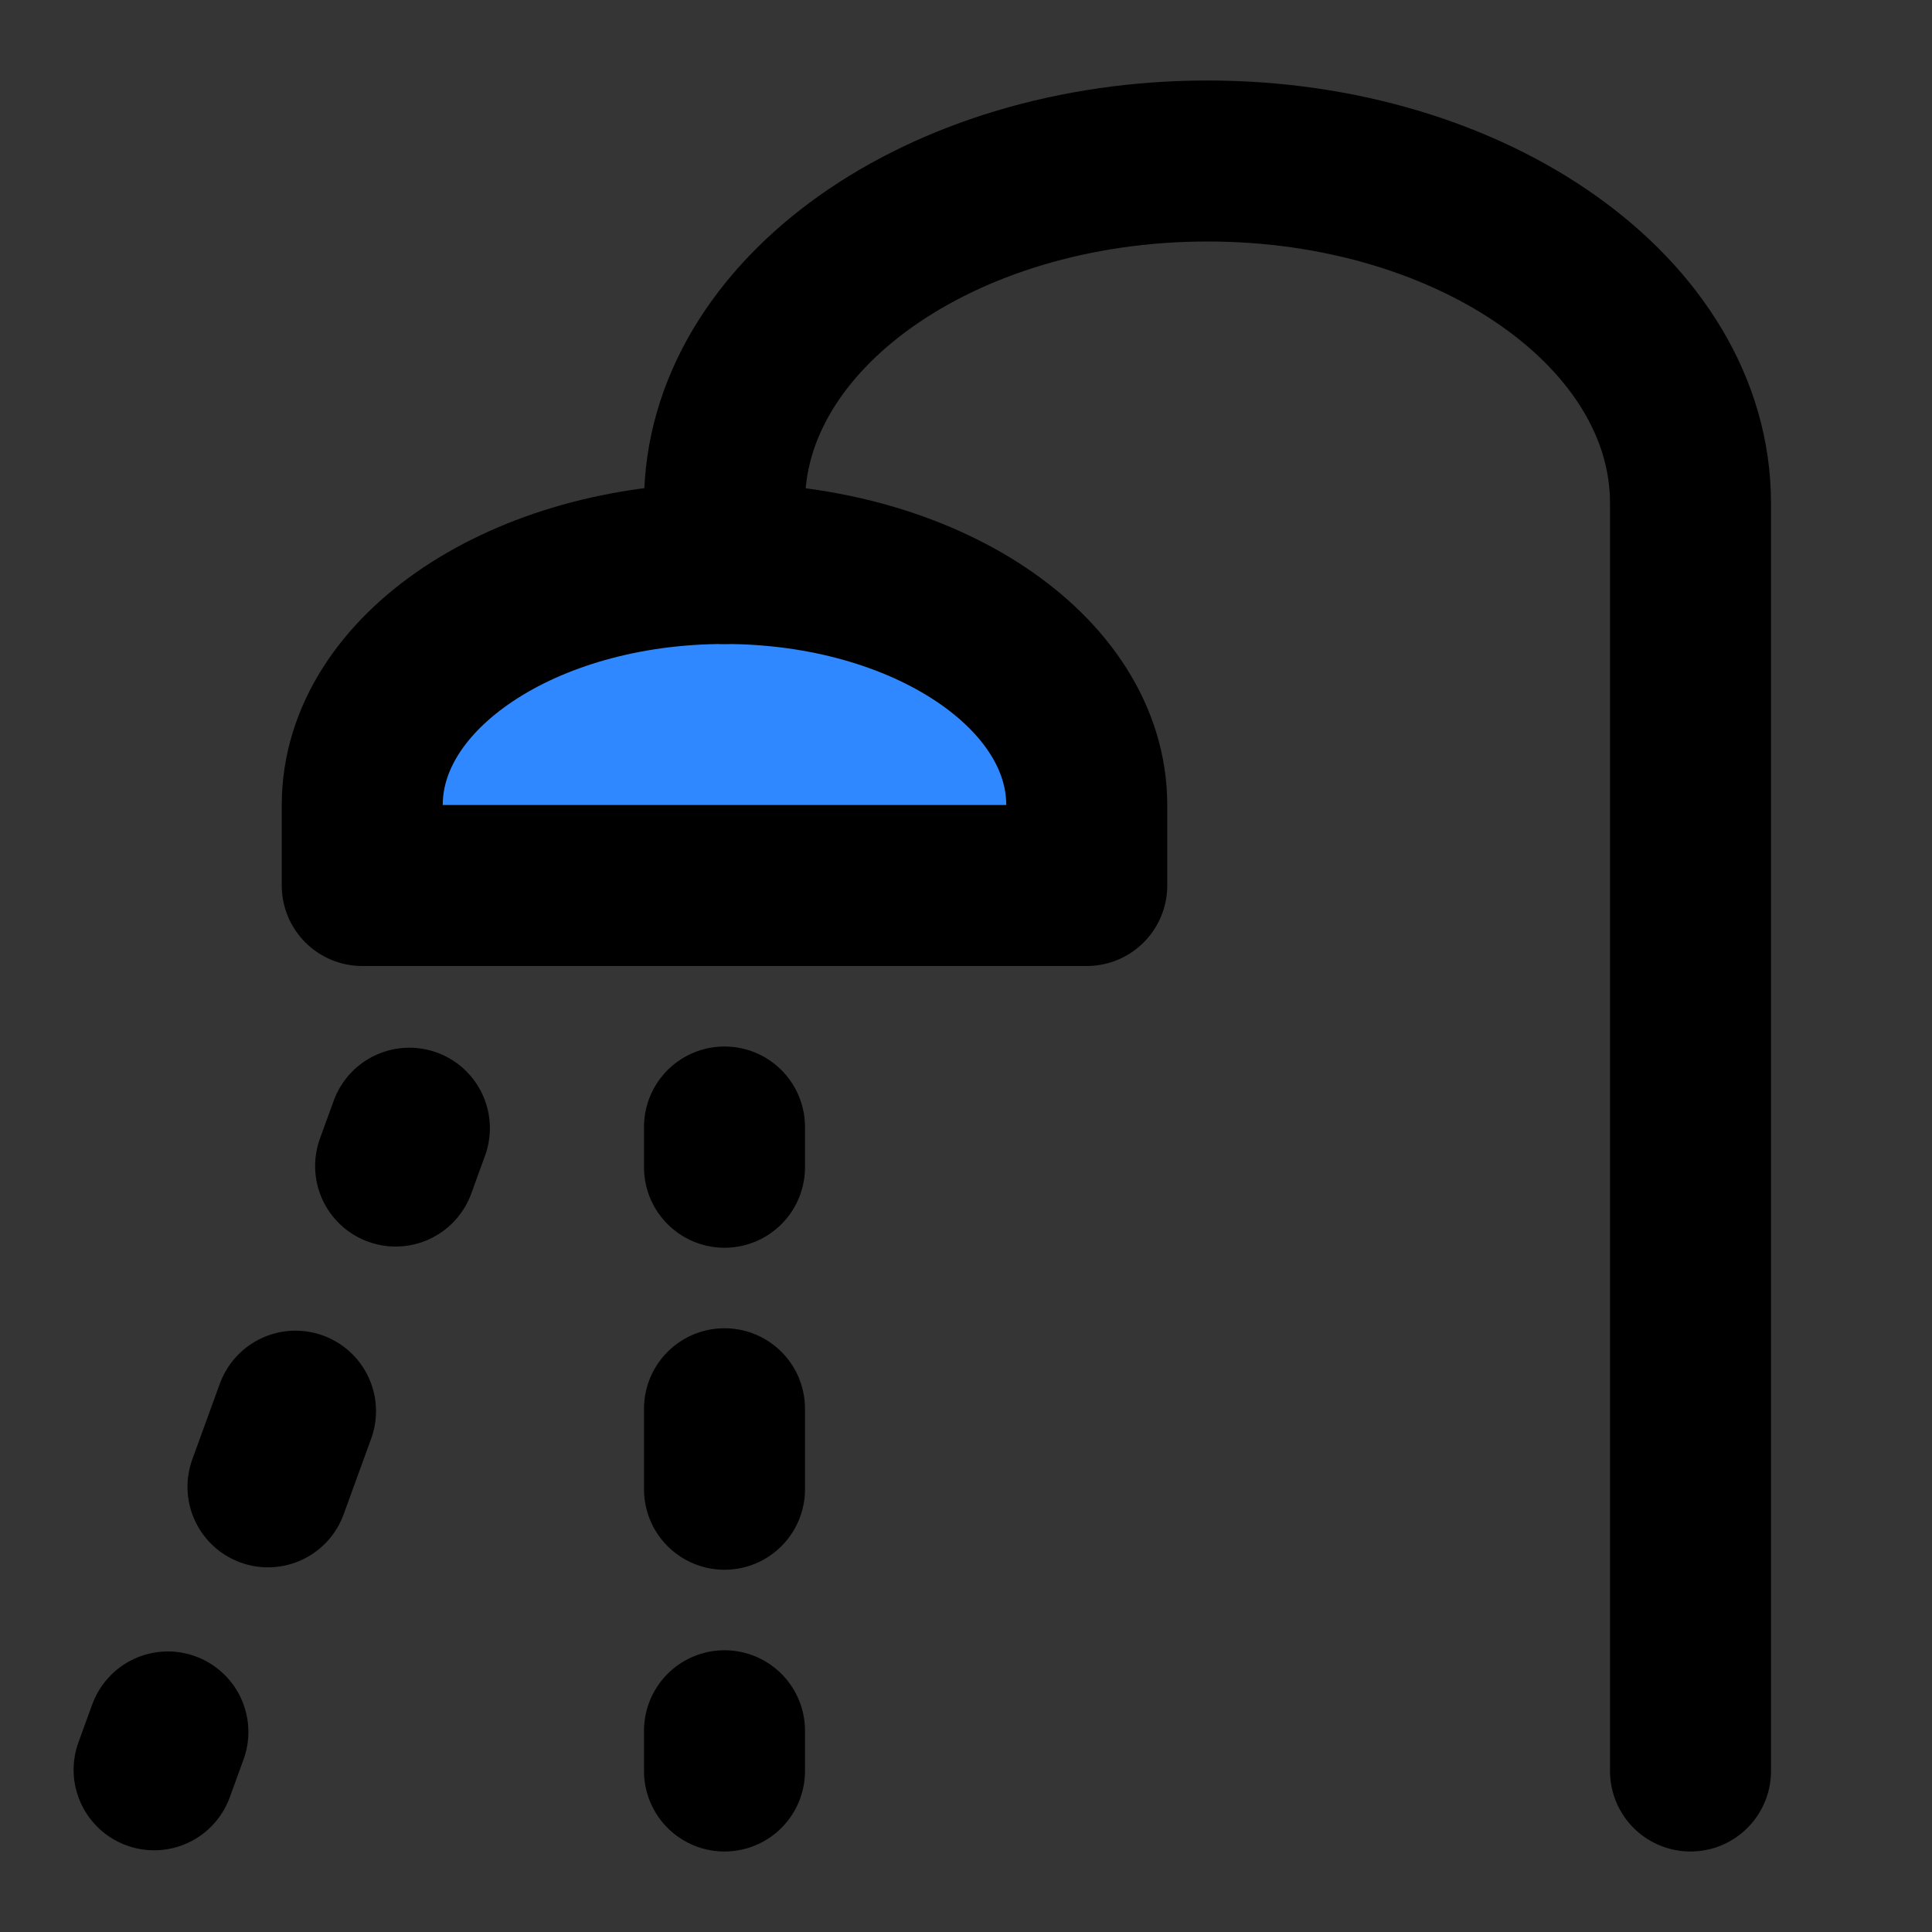
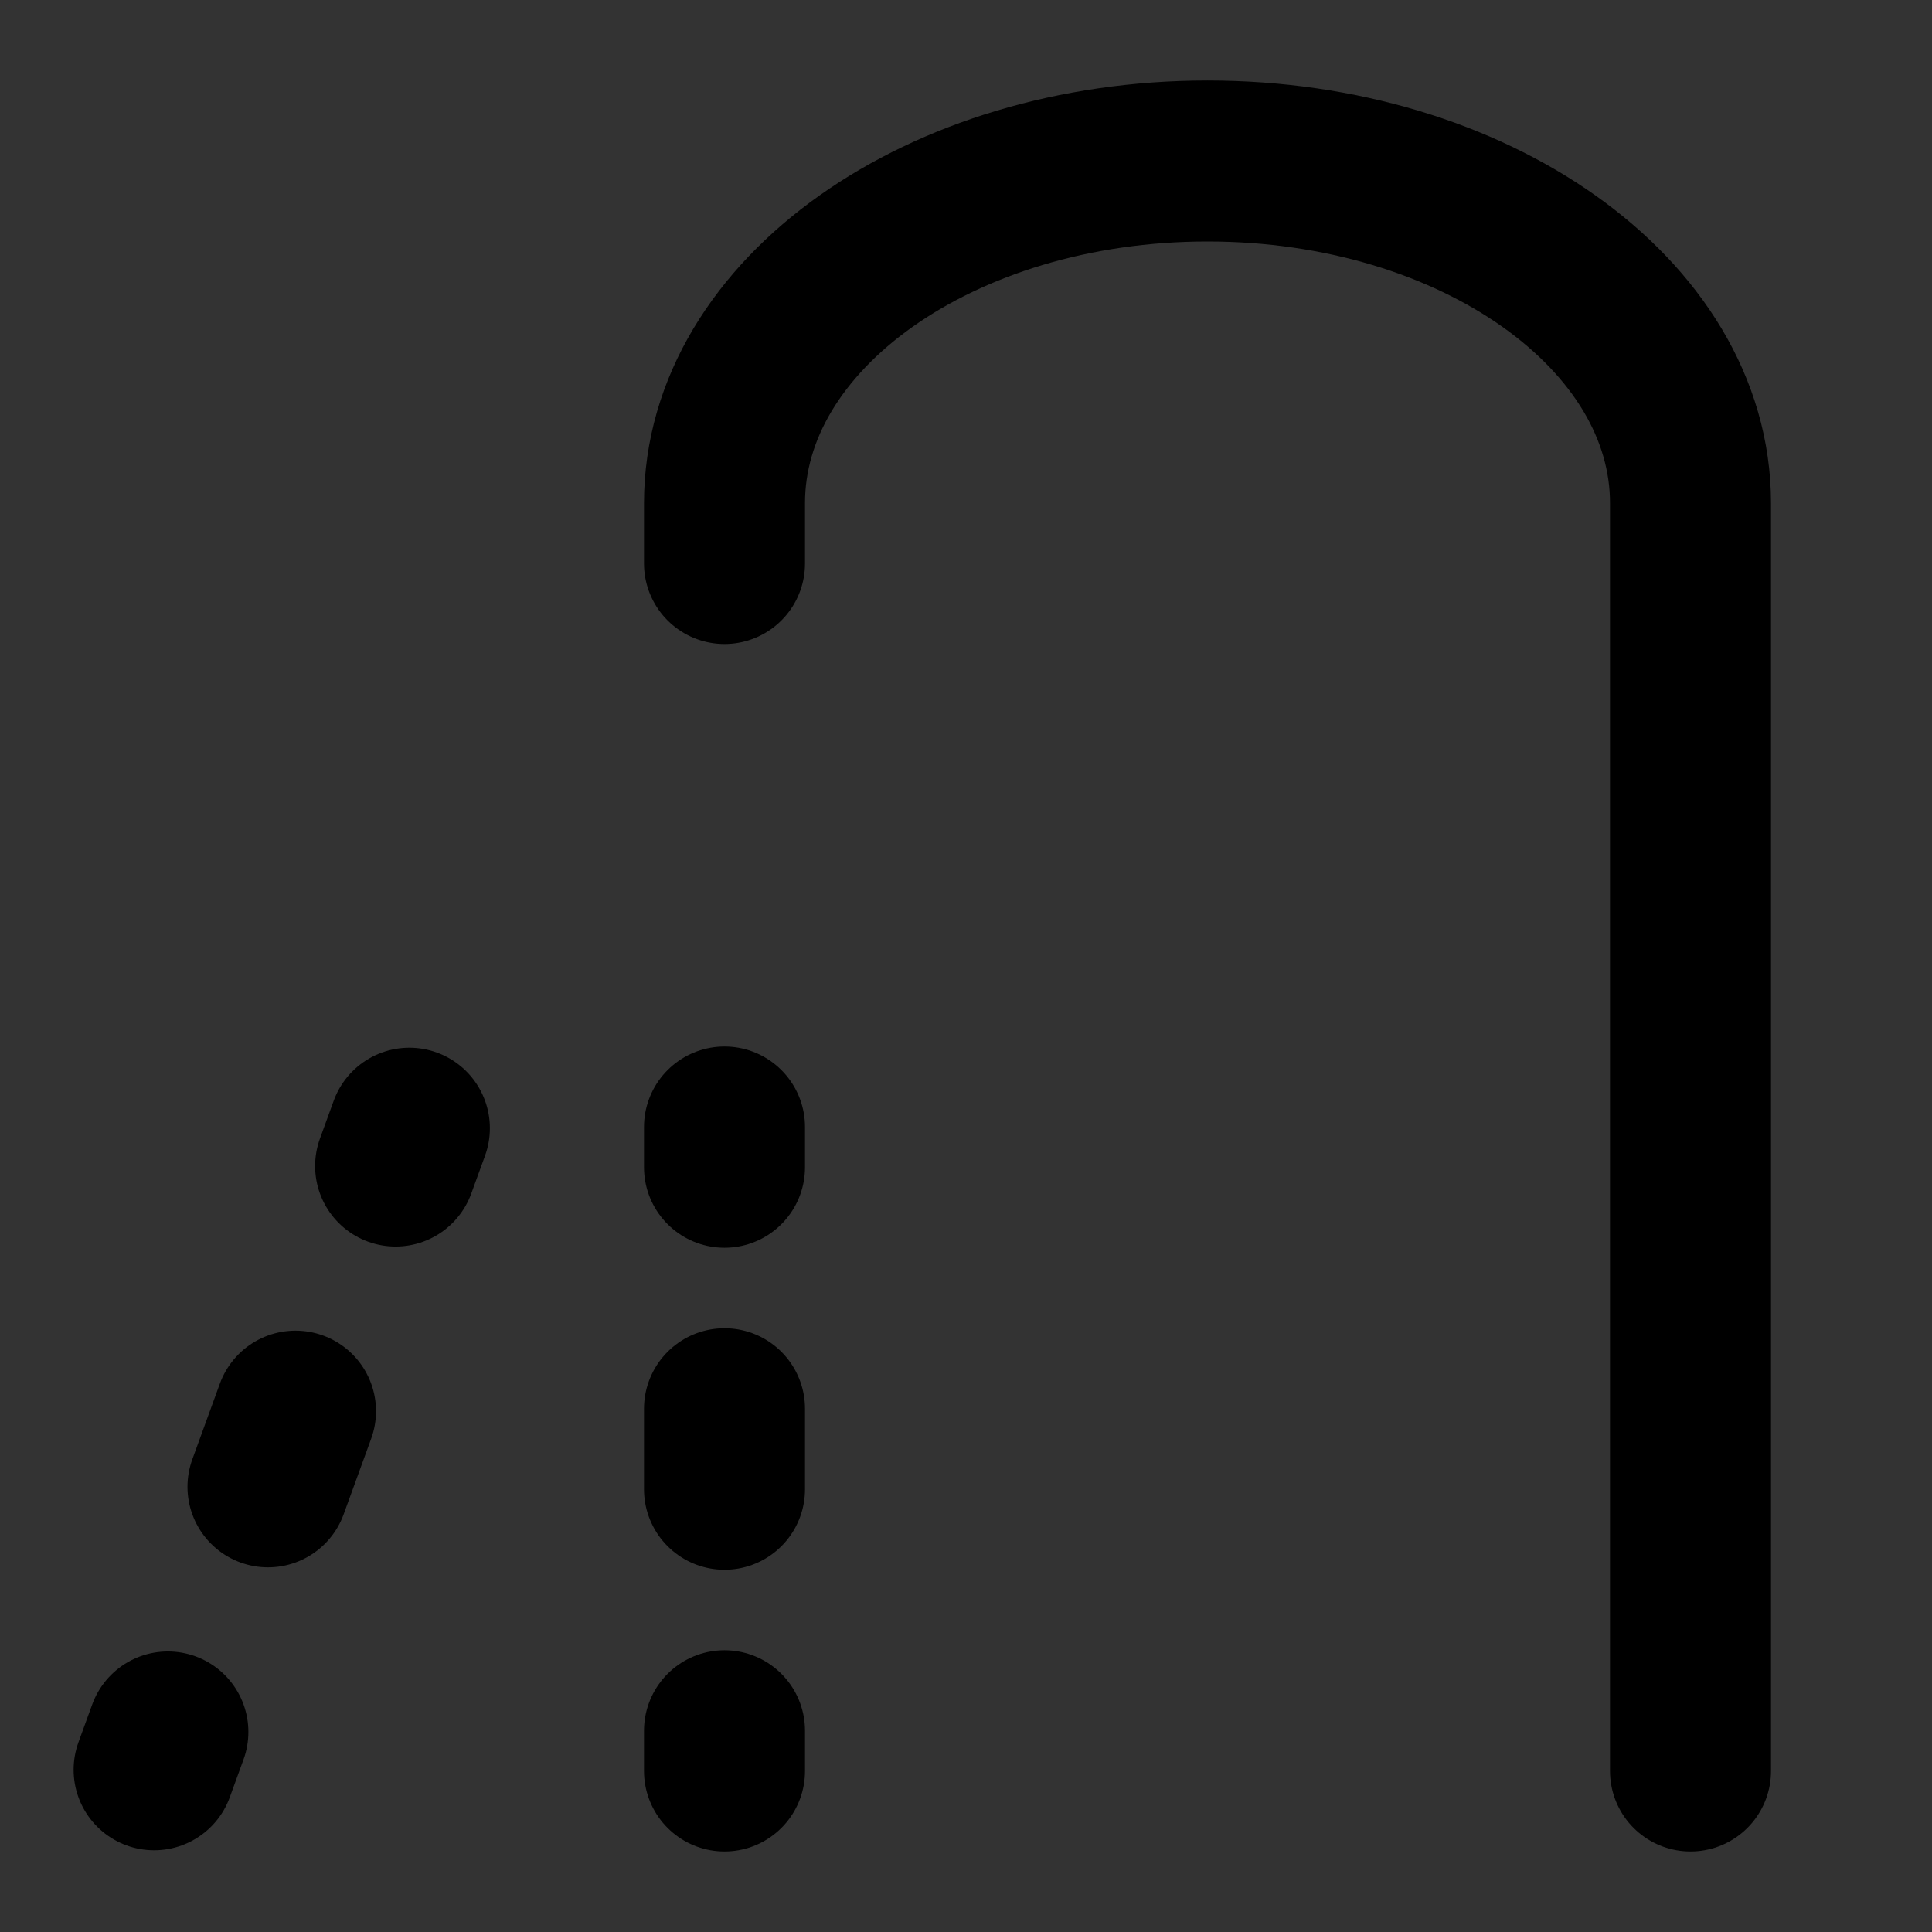
<svg xmlns="http://www.w3.org/2000/svg" width="48" height="48" viewBox="0 0 48 48" fill="none">
  <rect x="0" y="0" width="48" height="48" fill="#333333" stroke="none" />
-   <rect width="48" height="48" fill="white" fill-opacity="0.01" />
-   <path d="M27 20V22H9V20C9 16.686 13.029 14 18 14C22.971 14 27 16.686 27 20Z" fill="#2F88FF" stroke="black" stroke-width="4" stroke-linecap="round" stroke-linejoin="round" />
  <path d="M42 44V12.5C42 7.806 36.627 4 30 4C23.373 4 18 7.806 18 12.5V14" stroke="black" stroke-width="4" stroke-linecap="round" stroke-linejoin="round" />
  <path d="M18 29L18 28" stroke="black" stroke-width="4" stroke-linecap="round" stroke-linejoin="round" />
  <path d="M10.171 28.03L9.829 28.97" stroke="black" stroke-width="4" stroke-linecap="round" stroke-linejoin="round" />
  <path d="M4.171 43.03L3.829 43.97" stroke="black" stroke-width="4" stroke-linecap="round" stroke-linejoin="round" />
  <path d="M18 44L18 43" stroke="black" stroke-width="4" stroke-linecap="round" stroke-linejoin="round" />
  <path d="M18 37L18 35" stroke="black" stroke-width="4" stroke-linecap="round" stroke-linejoin="round" />
  <path d="M7.342 35.06L6.658 36.94" stroke="black" stroke-width="4" stroke-linecap="round" stroke-linejoin="round" />
</svg>